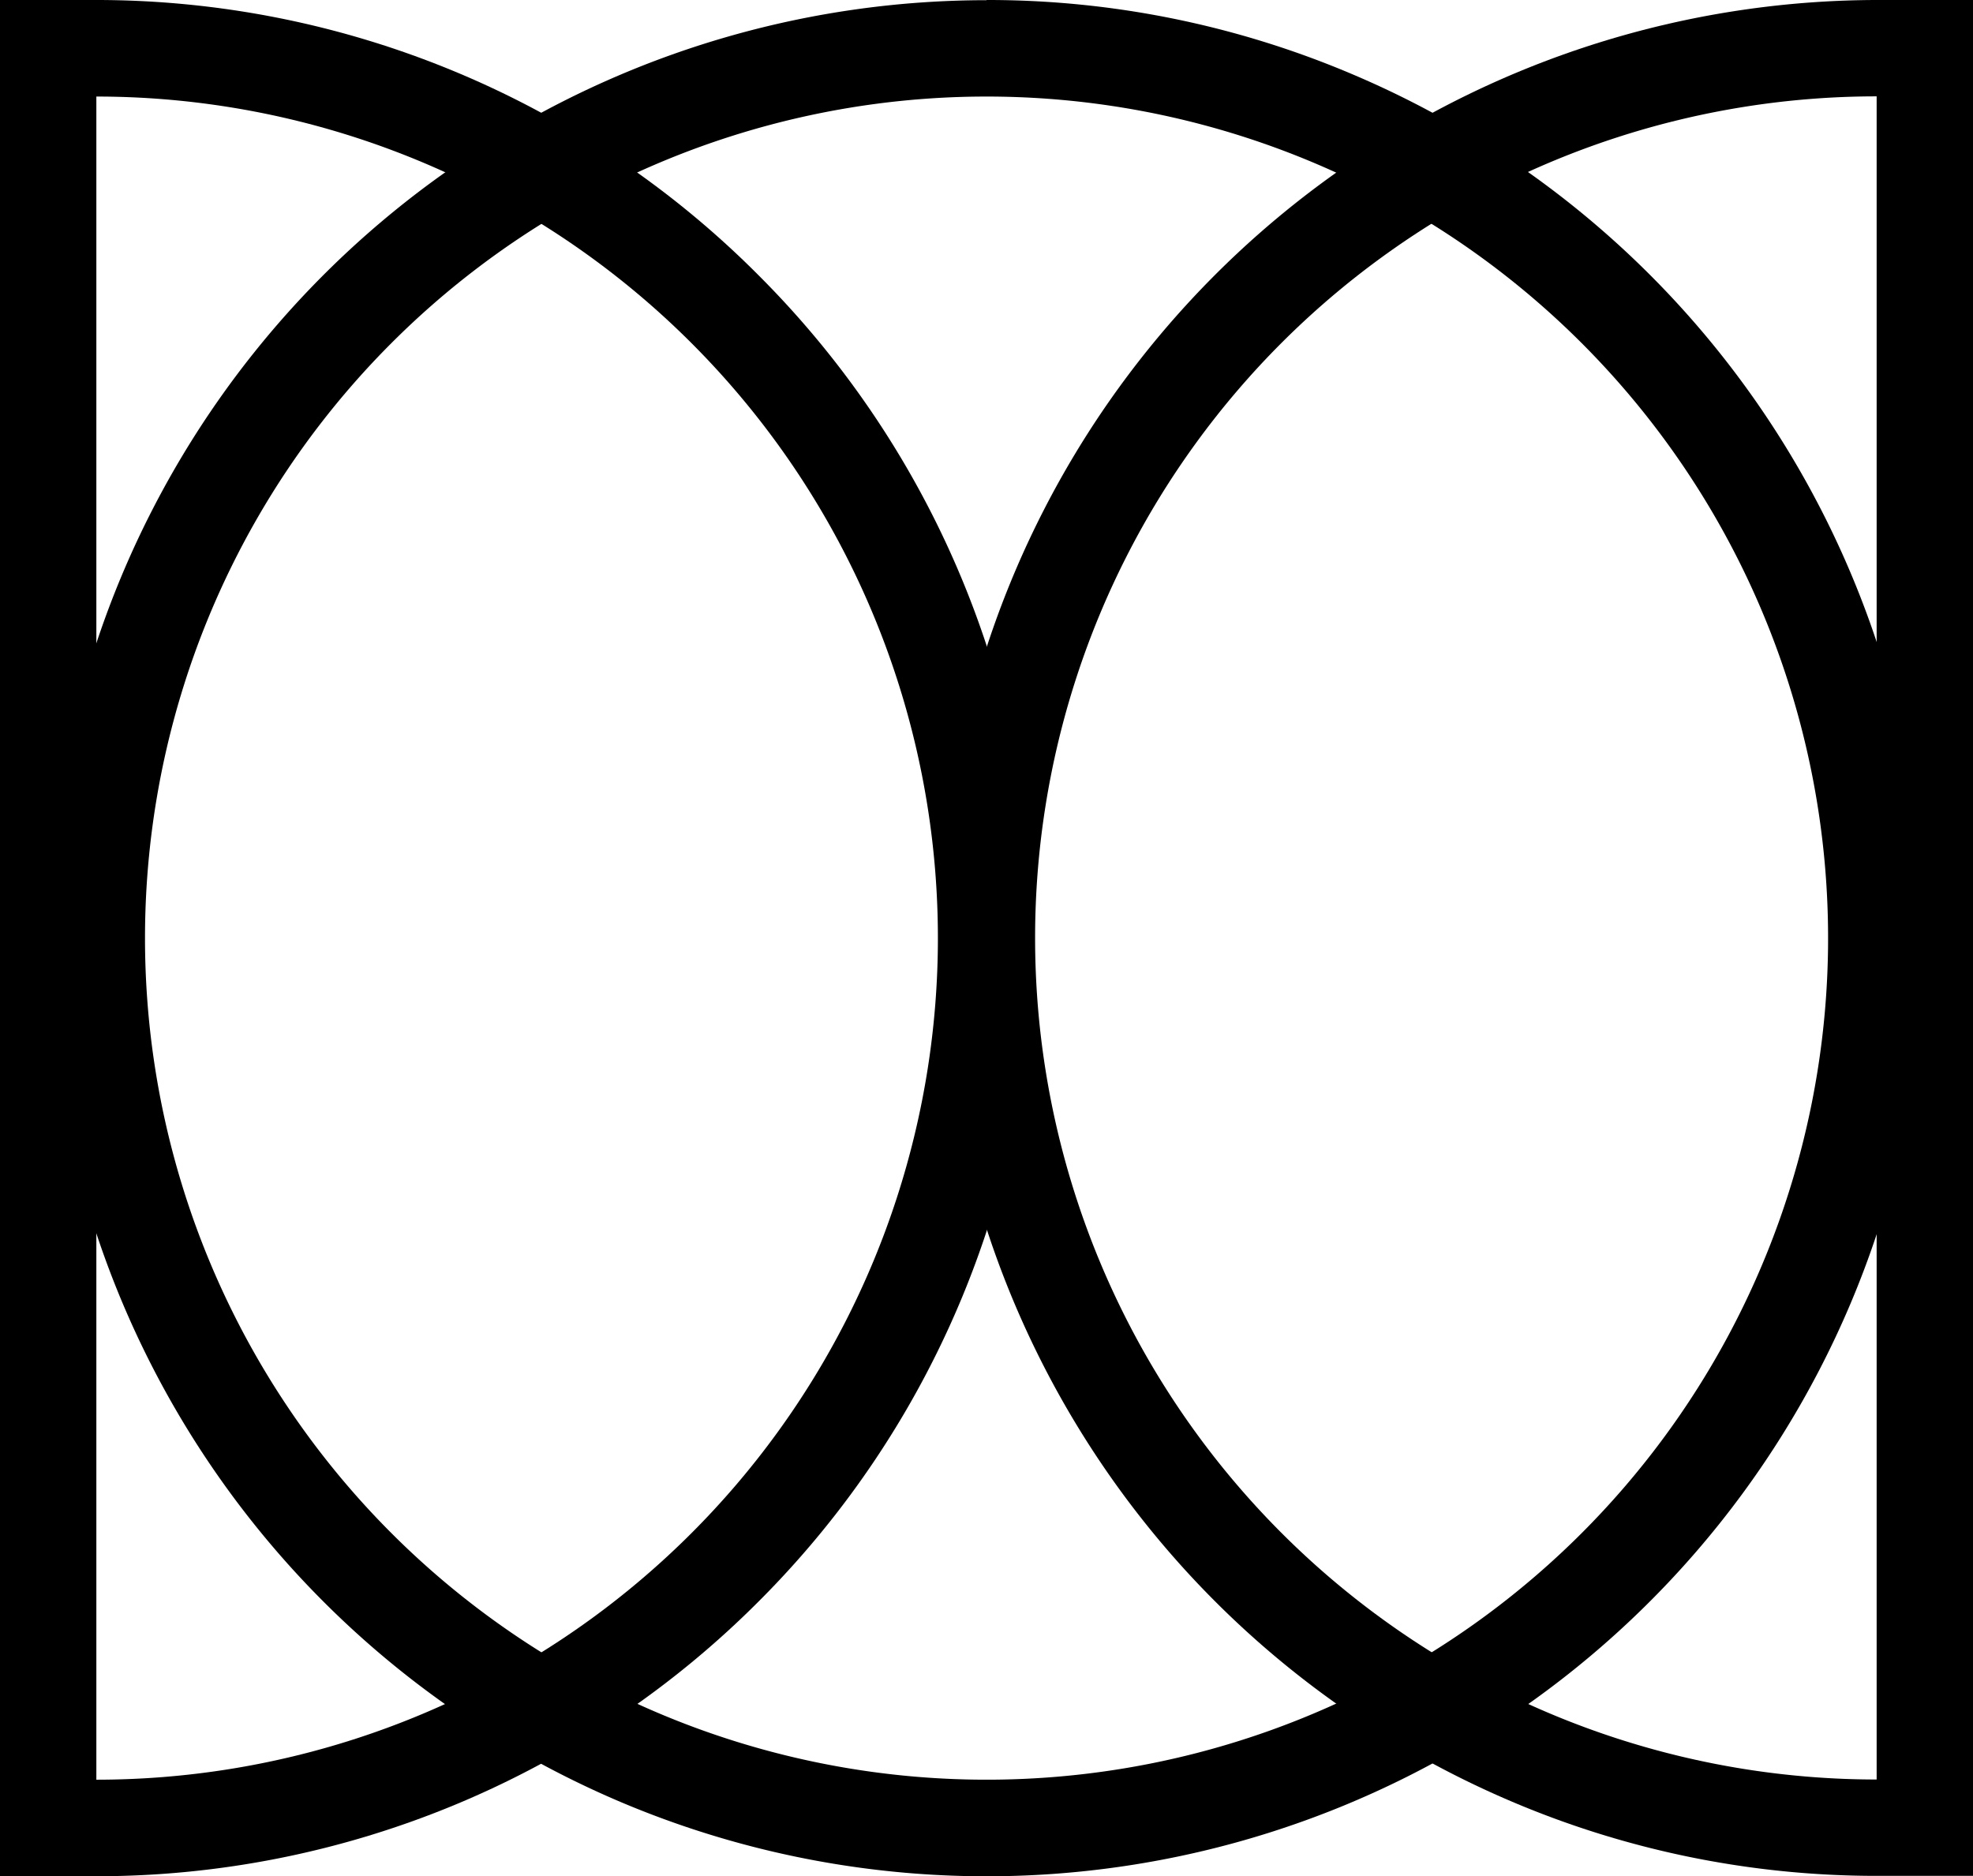
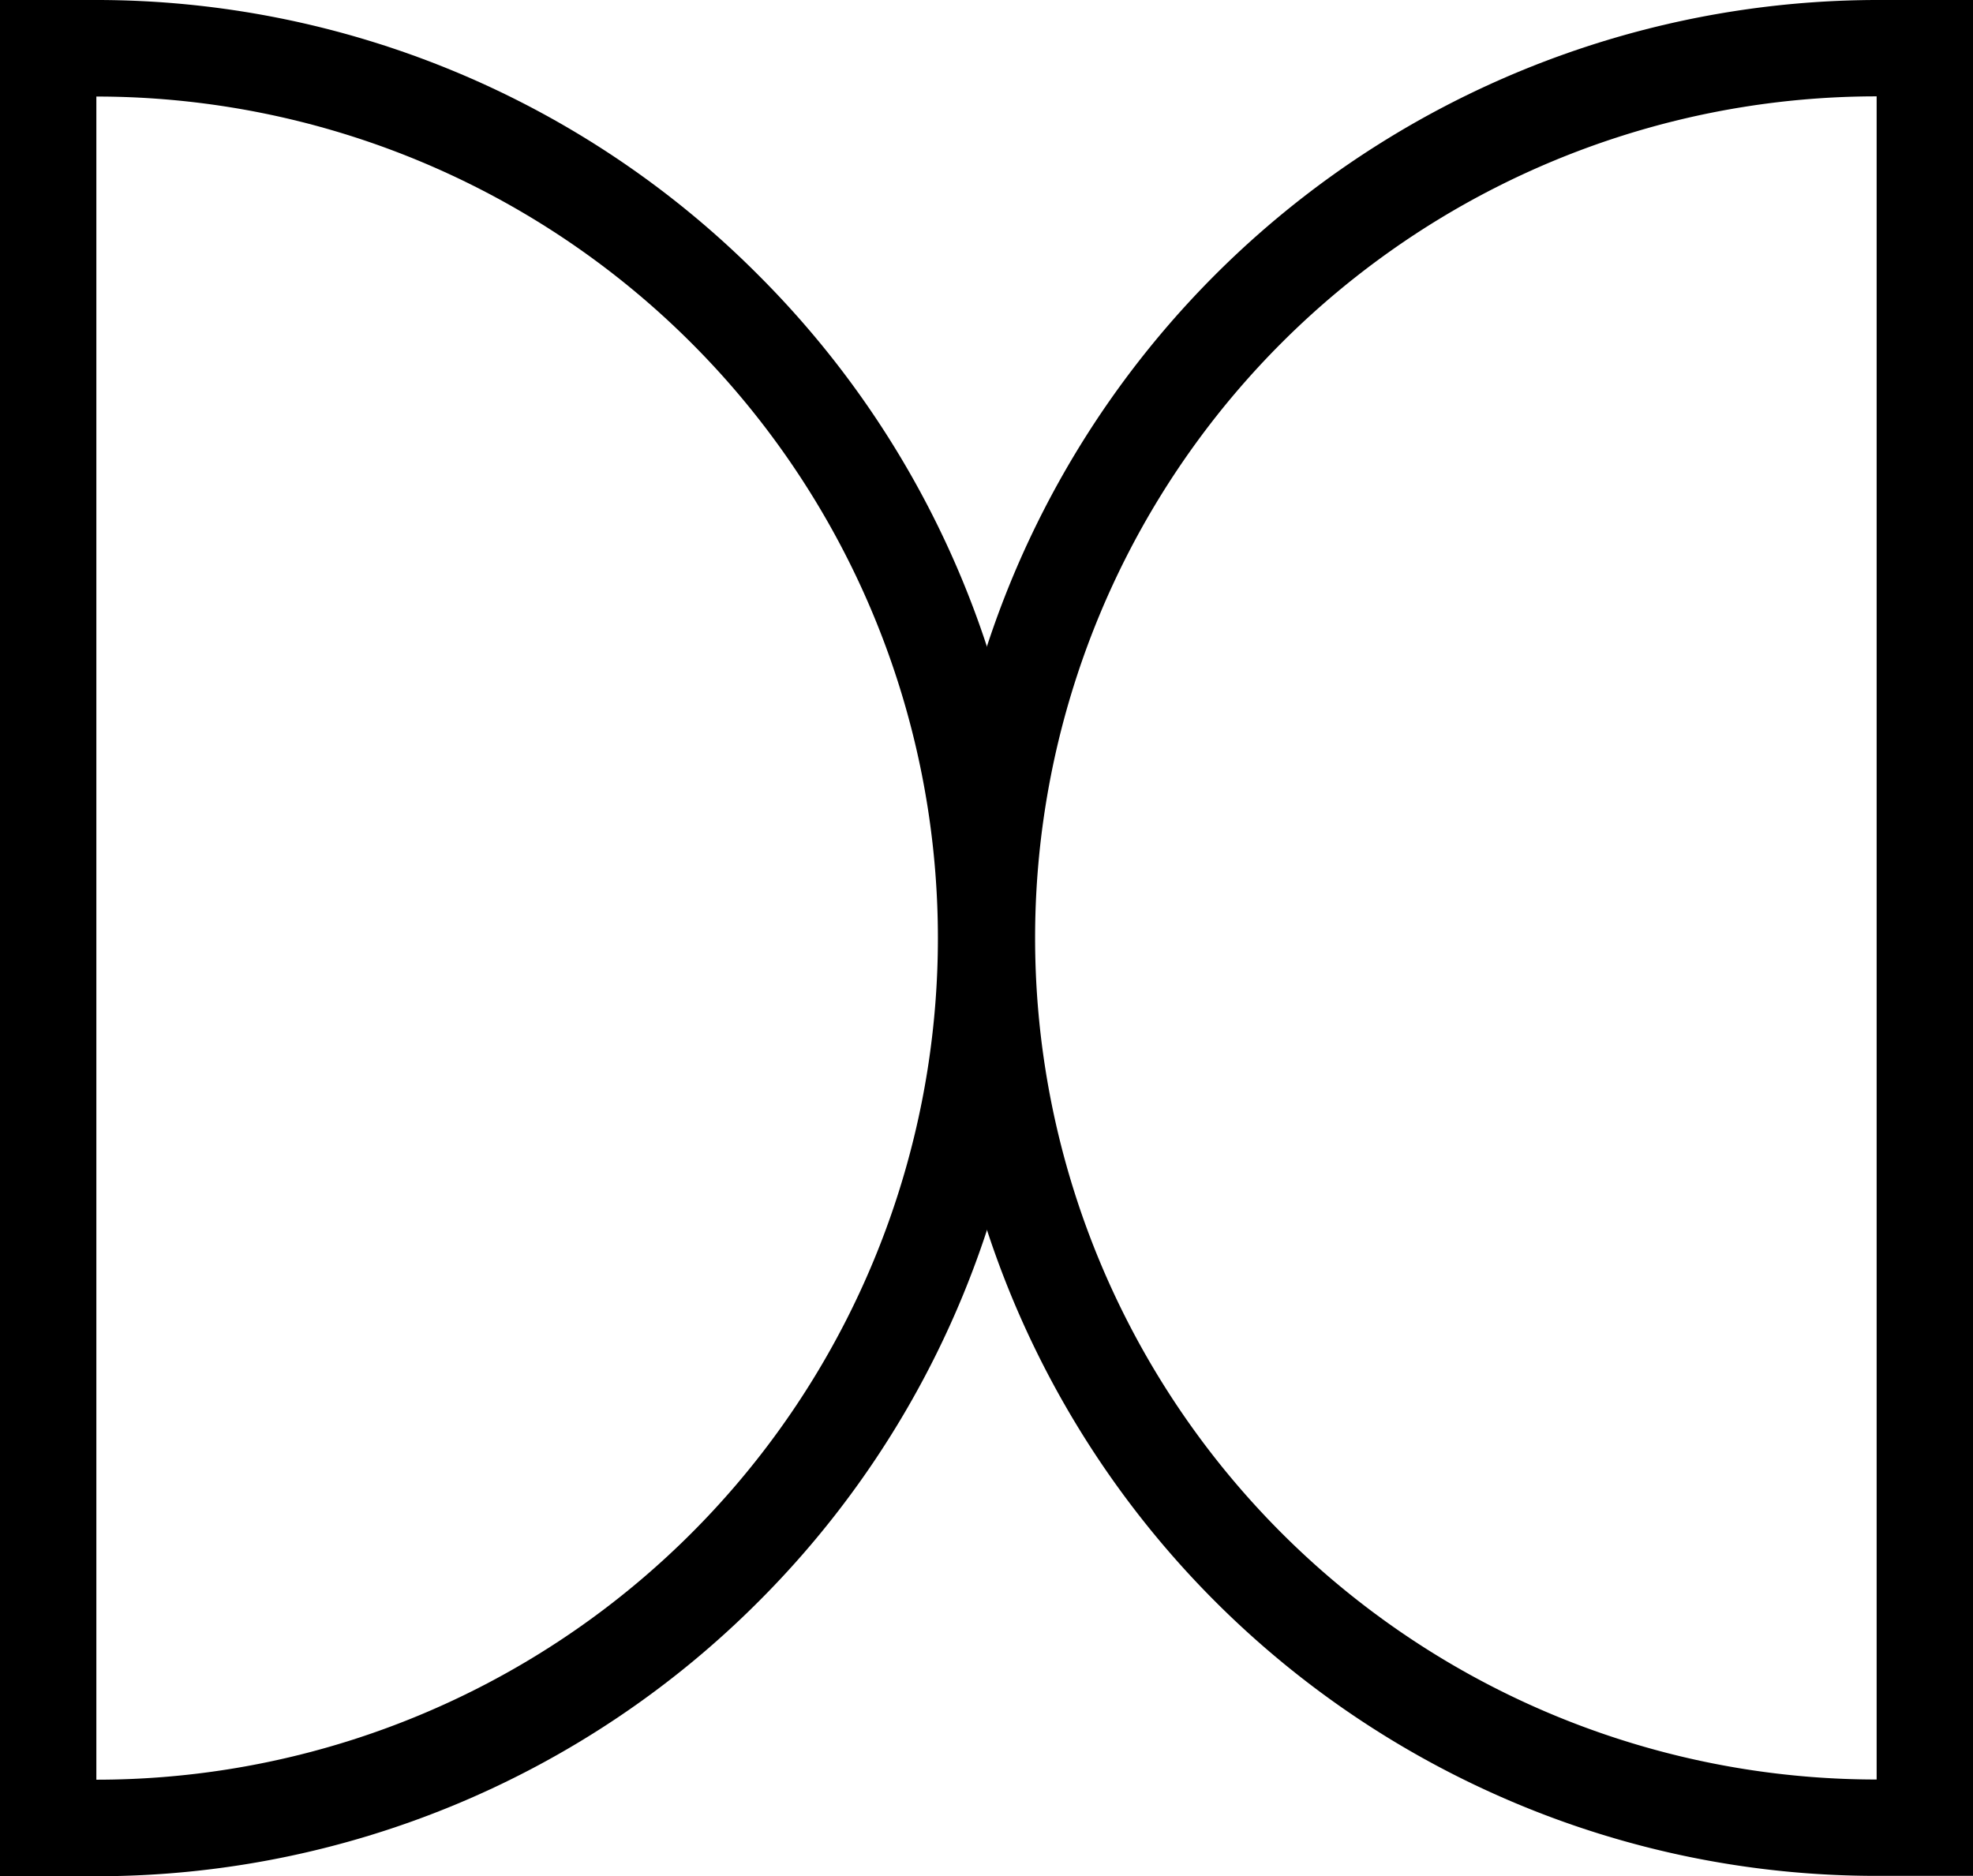
<svg xmlns="http://www.w3.org/2000/svg" viewBox="0 0 208.45 198.22">
  <g id="Слой_2" data-name="Слой 2">
    <g id="Слой_1-2" data-name="Слой 1">
-       <path d="M104.23,10.2A88.91,88.91,0,1,1,15.32,99.11,88.91,88.91,0,0,1,104.23,10.2m0-10.18A99.11,99.11,0,0,0,65.65,190.41,99.11,99.11,0,0,0,142.8,7.81,98.46,98.46,0,0,0,104.23,0Z" />
      <path d="M10.18,10.2a88.91,88.91,0,0,1,0,177.82V10.2M0,0V198.22l10.2,0a98.83,98.83,0,0,0,70-29.08,99,99,0,0,0,0-140A98.72,98.72,0,0,0,10.2,0L0,0Z" />
      <path d="M198.27,10.2V188a88.91,88.91,0,0,1,0-177.82M208.45,0,198.26,0a99.11,99.11,0,0,0-38.52,190.34,98.4,98.4,0,0,0,38.52,7.84l10.19,0V0Z" />
    </g>
  </g>
</svg>